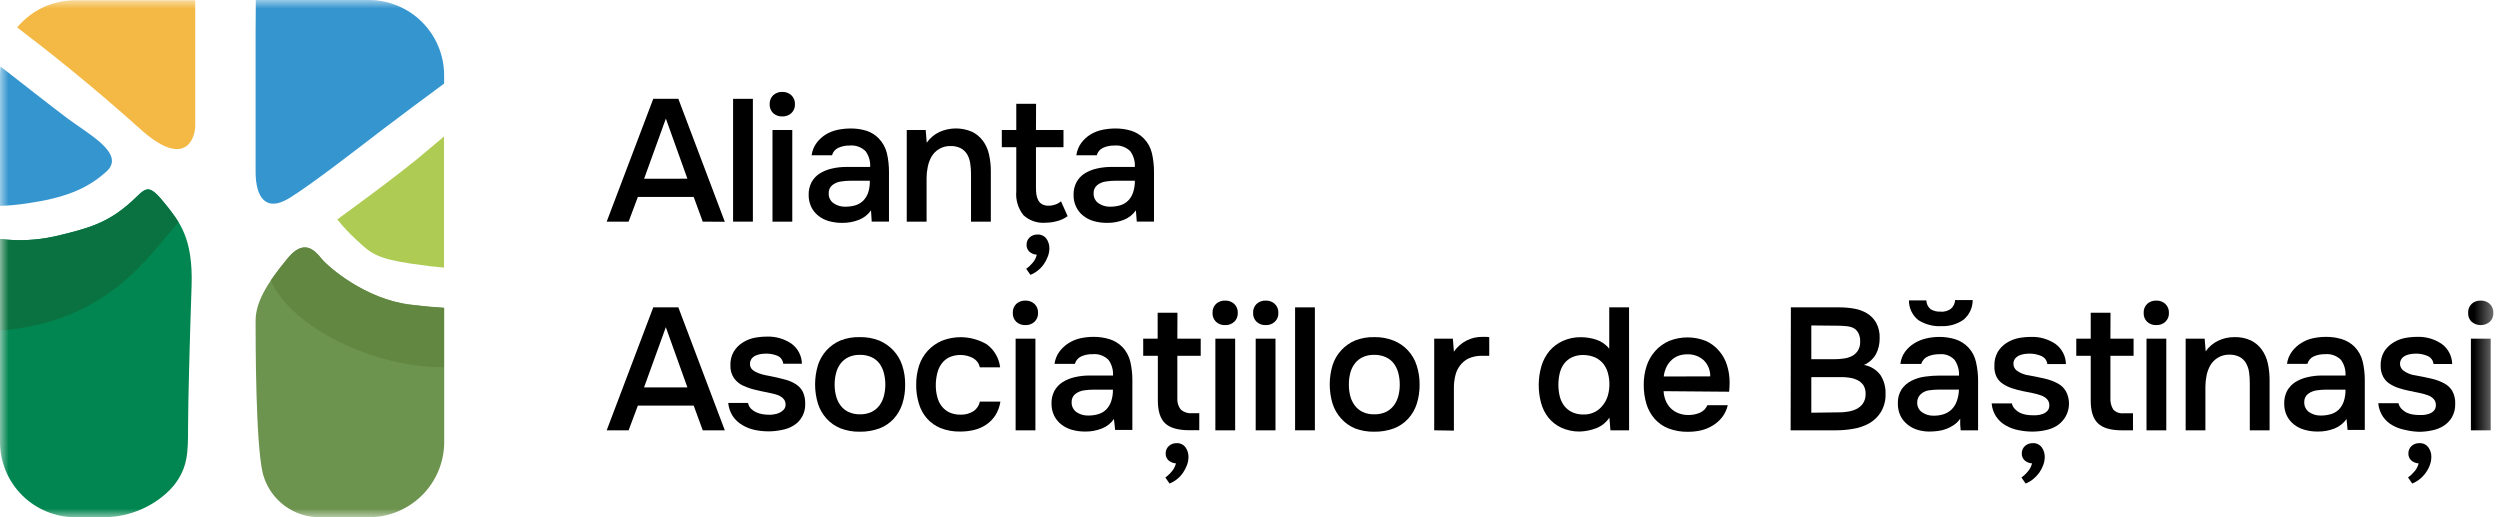
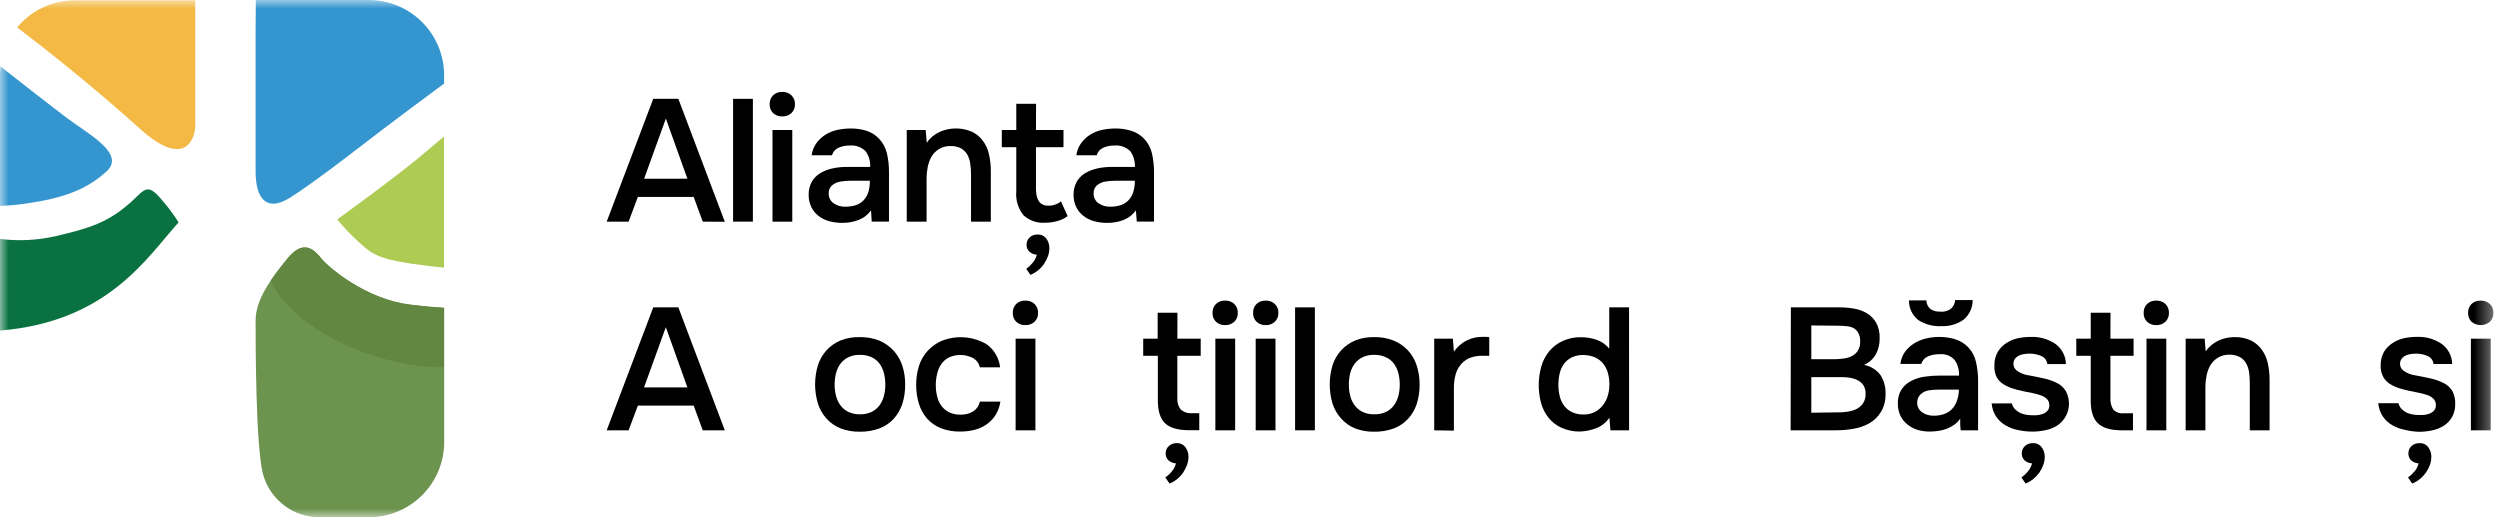
<svg xmlns="http://www.w3.org/2000/svg" width="145" height="30" viewBox="0 0 145 30" fill="none">
  <g clip-path="url(#clip0_46_40)">
    <mask id="mask0_46_40" style="mask-type:luminance" maskUnits="userSpaceOnUse" x="0" y="0" width="145" height="30">
      <path d="M144.615 0H0V30H144.615V0Z" fill="white" />
    </mask>
    <g mask="url(#mask0_46_40)">
      <path d="M40.759 12.855L40.234 11.422H36.996L36.459 12.855H35.188L37.889 5.732H39.344L42.039 12.863L40.759 12.855ZM39.869 10.364L38.62 6.879L37.358 10.367L39.869 10.364Z" fill="black" />
      <path d="M42.519 12.855V5.732H43.667V12.855H42.519Z" fill="black" />
      <path d="M45.378 5.331C45.57 5.325 45.756 5.394 45.898 5.523C45.968 5.59 46.024 5.672 46.06 5.762C46.096 5.853 46.112 5.95 46.107 6.048C46.112 6.144 46.095 6.239 46.059 6.328C46.023 6.417 45.968 6.498 45.898 6.563C45.756 6.691 45.569 6.759 45.378 6.753C45.182 6.762 44.99 6.694 44.844 6.563C44.776 6.496 44.723 6.416 44.688 6.327C44.652 6.238 44.636 6.143 44.64 6.048C44.636 5.951 44.652 5.854 44.687 5.764C44.722 5.673 44.775 5.591 44.844 5.523C44.99 5.392 45.182 5.323 45.378 5.331ZM44.804 12.855V7.541H45.952V12.855H44.804Z" fill="black" />
      <path d="M50.519 12.201C50.344 12.448 50.102 12.638 49.821 12.749C49.512 12.87 49.183 12.931 48.851 12.926C48.59 12.929 48.33 12.895 48.079 12.826C47.857 12.764 47.649 12.659 47.467 12.517C47.292 12.38 47.15 12.204 47.054 12.004C46.95 11.784 46.898 11.544 46.902 11.301C46.895 11.044 46.954 10.789 47.074 10.562C47.185 10.359 47.346 10.187 47.542 10.063C47.759 9.929 47.997 9.832 48.245 9.777C48.528 9.711 48.817 9.68 49.106 9.682H50.47C50.489 9.358 50.396 9.037 50.206 8.773C50.087 8.654 49.943 8.562 49.784 8.505C49.625 8.447 49.455 8.425 49.287 8.441C49.059 8.435 48.833 8.48 48.624 8.573C48.535 8.614 48.456 8.674 48.392 8.748C48.329 8.823 48.283 8.911 48.257 9.006H47.074C47.109 8.747 47.207 8.5 47.361 8.289C47.505 8.097 47.683 7.933 47.886 7.805C48.098 7.676 48.33 7.584 48.572 7.532C48.824 7.48 49.08 7.453 49.336 7.452C49.647 7.449 49.957 7.493 50.255 7.584C50.523 7.671 50.767 7.823 50.964 8.025C51.197 8.264 51.361 8.561 51.44 8.885C51.523 9.246 51.563 9.615 51.561 9.986V12.852H50.559L50.519 12.201ZM50.458 10.482H49.347C49.155 10.482 48.963 10.497 48.773 10.527C48.59 10.551 48.416 10.624 48.271 10.74C48.201 10.797 48.146 10.871 48.11 10.954C48.074 11.037 48.059 11.128 48.065 11.218C48.06 11.33 48.084 11.441 48.134 11.542C48.184 11.642 48.259 11.728 48.352 11.791C48.553 11.928 48.792 11.997 49.035 11.989C49.229 11.989 49.422 11.962 49.609 11.909C49.782 11.858 49.939 11.765 50.068 11.639C50.197 11.505 50.295 11.343 50.355 11.167C50.424 10.95 50.456 10.723 50.45 10.496L50.458 10.482Z" fill="black" />
      <path d="M52.591 12.855V7.541H53.69L53.751 8.277C53.936 8.009 54.19 7.794 54.485 7.656C54.782 7.522 55.103 7.452 55.428 7.449C55.753 7.447 56.075 7.512 56.374 7.641C56.624 7.763 56.842 7.943 57.008 8.166C57.181 8.4 57.301 8.669 57.361 8.954C57.435 9.277 57.471 9.608 57.468 9.94V12.855H56.319V10.112C56.321 9.9 56.306 9.688 56.273 9.478C56.248 9.295 56.189 9.118 56.098 8.957C56.009 8.806 55.88 8.682 55.725 8.598C55.535 8.505 55.325 8.461 55.114 8.47C54.895 8.467 54.679 8.522 54.489 8.63C54.298 8.738 54.139 8.894 54.029 9.083C53.923 9.271 53.849 9.475 53.808 9.688C53.764 9.897 53.742 10.11 53.742 10.324V12.855H52.591Z" fill="black" />
      <path d="M60.086 7.541H61.682V8.538H60.086V10.891C60.086 11.019 60.094 11.146 60.109 11.273C60.124 11.387 60.159 11.499 60.212 11.602C60.26 11.699 60.335 11.781 60.428 11.837C60.544 11.905 60.678 11.936 60.812 11.929C61.077 11.936 61.335 11.846 61.538 11.677L61.923 12.536C61.742 12.671 61.536 12.768 61.317 12.823C61.097 12.885 60.869 12.917 60.64 12.918C60.407 12.937 60.173 12.908 59.952 12.833C59.731 12.758 59.529 12.637 59.357 12.479C59.049 12.089 58.902 11.598 58.944 11.103V8.538H58.105V7.541H58.944V6.019H60.092L60.086 7.541ZM60.135 14.772C59.977 14.765 59.826 14.704 59.707 14.6C59.651 14.549 59.608 14.486 59.579 14.416C59.55 14.347 59.537 14.271 59.541 14.196C59.538 14.116 59.553 14.036 59.584 13.963C59.615 13.889 59.662 13.823 59.721 13.769C59.842 13.658 60.002 13.598 60.166 13.603C60.267 13.596 60.368 13.614 60.46 13.656C60.552 13.698 60.631 13.762 60.692 13.843C60.806 14.006 60.867 14.201 60.864 14.399C60.863 14.559 60.834 14.717 60.778 14.867C60.72 15.026 60.642 15.177 60.545 15.317C60.448 15.457 60.33 15.583 60.195 15.689C60.065 15.795 59.918 15.88 59.762 15.941L59.521 15.589C59.662 15.489 59.789 15.37 59.9 15.236C60.013 15.102 60.093 14.943 60.135 14.772Z" fill="black" />
      <path d="M65.881 12.201C65.707 12.447 65.466 12.637 65.186 12.749C64.878 12.87 64.548 12.931 64.216 12.926C63.955 12.929 63.696 12.895 63.444 12.826C63.222 12.764 63.014 12.659 62.833 12.517C62.657 12.38 62.515 12.204 62.419 12.004C62.314 11.785 62.262 11.544 62.267 11.301C62.26 11.044 62.319 10.789 62.439 10.562C62.55 10.358 62.711 10.186 62.907 10.063C63.124 9.929 63.362 9.832 63.611 9.777C63.888 9.713 64.172 9.681 64.457 9.682H65.821C65.841 9.358 65.749 9.037 65.559 8.773C65.44 8.654 65.296 8.562 65.138 8.505C64.979 8.447 64.809 8.425 64.641 8.441C64.413 8.435 64.186 8.48 63.978 8.573C63.889 8.614 63.81 8.674 63.746 8.748C63.683 8.823 63.636 8.911 63.611 9.006H62.428C62.461 8.746 62.56 8.5 62.715 8.289C62.858 8.095 63.036 7.931 63.24 7.805C63.452 7.675 63.684 7.583 63.926 7.532C64.177 7.48 64.433 7.453 64.69 7.452C65.001 7.449 65.311 7.493 65.608 7.584C65.884 7.669 66.134 7.821 66.337 8.025C66.571 8.263 66.735 8.561 66.811 8.885C66.894 9.246 66.934 9.615 66.932 9.986V12.852H65.933L65.881 12.201ZM65.821 10.482H64.71C64.518 10.482 64.326 10.497 64.136 10.527C63.953 10.551 63.78 10.624 63.636 10.739C63.566 10.797 63.511 10.871 63.475 10.954C63.44 11.037 63.424 11.128 63.43 11.218C63.425 11.33 63.449 11.441 63.499 11.542C63.549 11.642 63.624 11.728 63.717 11.791C63.917 11.927 64.155 11.996 64.397 11.989C64.591 11.989 64.784 11.962 64.971 11.909C65.144 11.858 65.302 11.765 65.43 11.639C65.561 11.506 65.659 11.344 65.717 11.167C65.79 10.951 65.825 10.724 65.821 10.496V10.482Z" fill="black" />
      <path d="M40.759 24.958L40.234 23.525H36.996L36.459 24.958H35.188L37.889 17.827H39.344L42.039 24.958H40.759ZM39.869 22.468L38.618 18.977L37.355 22.468H39.869Z" fill="black" />
-       <path d="M44.471 20.51C44.364 20.51 44.258 20.517 44.152 20.53C44.044 20.544 43.938 20.573 43.839 20.616C43.743 20.657 43.66 20.721 43.595 20.803C43.529 20.893 43.496 21.003 43.5 21.115C43.497 21.178 43.509 21.241 43.535 21.298C43.56 21.356 43.598 21.407 43.647 21.448C43.75 21.533 43.868 21.6 43.994 21.645C44.134 21.698 44.278 21.738 44.425 21.766L44.812 21.843C45.101 21.904 45.362 21.967 45.596 22.032C45.806 22.091 46.005 22.181 46.187 22.302C46.347 22.41 46.478 22.557 46.566 22.729C46.664 22.944 46.71 23.18 46.701 23.416C46.712 23.668 46.656 23.918 46.537 24.14C46.419 24.362 46.244 24.549 46.029 24.68C45.821 24.806 45.591 24.893 45.352 24.936C45.095 24.991 44.833 25.019 44.571 25.019C44.303 25.018 44.035 24.991 43.773 24.936C43.517 24.883 43.272 24.785 43.05 24.649C42.832 24.523 42.646 24.349 42.504 24.142C42.354 23.91 42.262 23.645 42.237 23.371H43.386C43.408 23.496 43.467 23.611 43.555 23.703C43.645 23.791 43.75 23.863 43.865 23.915C43.982 23.967 44.106 24.004 44.232 24.024C44.349 24.044 44.467 24.054 44.585 24.056C44.666 24.056 44.766 24.056 44.872 24.036C44.986 24.023 45.096 23.992 45.2 23.944C45.298 23.901 45.386 23.837 45.458 23.758C45.528 23.679 45.566 23.576 45.564 23.471C45.568 23.369 45.54 23.269 45.484 23.184C45.426 23.104 45.352 23.036 45.266 22.987C45.163 22.929 45.053 22.887 44.938 22.86L44.534 22.766C44.313 22.726 44.074 22.674 43.822 22.614C43.58 22.557 43.343 22.477 43.116 22.376C42.9 22.281 42.713 22.129 42.576 21.938C42.426 21.719 42.352 21.457 42.364 21.192C42.352 20.914 42.419 20.638 42.556 20.396C42.68 20.19 42.849 20.016 43.05 19.885C43.256 19.749 43.485 19.651 43.727 19.599C43.97 19.55 44.217 19.525 44.465 19.524C44.974 19.503 45.477 19.645 45.9 19.928C46.085 20.063 46.237 20.239 46.343 20.442C46.449 20.644 46.507 20.869 46.511 21.098H45.429C45.419 21 45.383 20.906 45.326 20.826C45.269 20.745 45.191 20.681 45.102 20.639C44.902 20.556 44.687 20.512 44.471 20.51Z" fill="black" />
      <path d="M49.873 19.553C50.257 19.545 50.638 19.613 50.995 19.753C51.307 19.885 51.588 20.08 51.819 20.327C52.047 20.574 52.221 20.867 52.327 21.186C52.446 21.548 52.504 21.927 52.499 22.307C52.505 22.688 52.449 23.068 52.333 23.431C52.229 23.749 52.059 24.042 51.834 24.291C51.605 24.537 51.324 24.727 51.01 24.847C50.642 24.981 50.253 25.046 49.862 25.039C49.479 25.046 49.099 24.979 48.742 24.841C48.434 24.716 48.158 24.523 47.936 24.276C47.712 24.028 47.544 23.735 47.442 23.416C47.22 22.686 47.22 21.906 47.442 21.175C47.545 20.856 47.716 20.563 47.941 20.315C48.169 20.066 48.448 19.871 48.759 19.742C49.114 19.606 49.493 19.541 49.873 19.553ZM49.873 24.03C50.104 24.036 50.334 23.99 50.545 23.895C50.723 23.809 50.88 23.682 51.001 23.525C51.123 23.362 51.211 23.177 51.262 22.981C51.321 22.761 51.35 22.535 51.349 22.307C51.35 22.077 51.321 21.848 51.262 21.625C51.212 21.426 51.123 21.239 51.001 21.075C50.881 20.919 50.724 20.795 50.545 20.714C50.334 20.62 50.104 20.575 49.873 20.582C49.647 20.575 49.422 20.62 49.216 20.714C49.038 20.797 48.883 20.92 48.762 21.075C48.637 21.238 48.547 21.426 48.495 21.625C48.437 21.848 48.407 22.077 48.409 22.307C48.407 22.535 48.436 22.761 48.495 22.981C48.546 23.177 48.635 23.362 48.757 23.525C48.877 23.683 49.034 23.809 49.213 23.895C49.42 23.989 49.646 24.035 49.873 24.03Z" fill="black" />
      <path d="M55.685 25.03C55.301 25.038 54.92 24.971 54.563 24.832C54.259 24.71 53.988 24.52 53.77 24.276C53.552 24.027 53.391 23.734 53.297 23.416C53.187 23.059 53.134 22.687 53.139 22.313C53.136 21.937 53.192 21.562 53.306 21.204C53.41 20.885 53.581 20.592 53.808 20.344C54.034 20.099 54.309 19.904 54.614 19.771C55.039 19.601 55.496 19.532 55.952 19.567C56.407 19.603 56.848 19.743 57.241 19.977C57.453 20.134 57.63 20.333 57.761 20.561C57.893 20.79 57.977 21.042 58.007 21.304H56.833C56.807 21.192 56.759 21.087 56.691 20.995C56.623 20.903 56.536 20.826 56.437 20.768C56.223 20.657 55.987 20.595 55.746 20.588C55.504 20.581 55.265 20.629 55.045 20.728C54.867 20.817 54.714 20.949 54.6 21.112C54.48 21.284 54.396 21.479 54.353 21.685C54.301 21.902 54.275 22.124 54.276 22.347C54.275 22.572 54.303 22.795 54.359 23.012C54.405 23.207 54.491 23.391 54.611 23.551C54.728 23.706 54.88 23.83 55.053 23.915C55.26 24.009 55.484 24.055 55.711 24.05C55.976 24.061 56.238 23.991 56.463 23.849C56.654 23.719 56.787 23.52 56.833 23.293H58.024C57.983 23.573 57.885 23.841 57.737 24.081C57.598 24.296 57.418 24.481 57.206 24.626C56.994 24.769 56.758 24.874 56.509 24.935C56.239 25 55.962 25.032 55.685 25.03Z" fill="black" />
      <path d="M59.48 17.435C59.672 17.428 59.858 17.497 60 17.627C60.07 17.694 60.125 17.776 60.16 17.867C60.196 17.957 60.212 18.054 60.206 18.151C60.211 18.247 60.195 18.342 60.159 18.43C60.123 18.519 60.069 18.599 60 18.664C59.858 18.794 59.672 18.863 59.48 18.856C59.382 18.861 59.285 18.847 59.193 18.814C59.1 18.781 59.016 18.73 58.943 18.664C58.875 18.598 58.822 18.518 58.788 18.429C58.753 18.341 58.738 18.246 58.742 18.151C58.737 18.055 58.752 17.958 58.786 17.867C58.821 17.777 58.874 17.695 58.943 17.627C59.016 17.561 59.1 17.51 59.193 17.477C59.285 17.444 59.382 17.43 59.48 17.435ZM58.906 24.958V19.642H60.054V24.958H58.906Z" fill="black" />
-       <path d="M64.609 24.302C64.436 24.55 64.194 24.741 63.912 24.852C63.604 24.974 63.276 25.034 62.944 25.03C62.683 25.033 62.422 24.998 62.169 24.927C61.947 24.866 61.74 24.762 61.558 24.62C61.381 24.483 61.238 24.308 61.139 24.107C61.035 23.888 60.983 23.648 60.987 23.405C60.98 23.147 61.039 22.891 61.159 22.663C61.273 22.461 61.435 22.29 61.63 22.164C61.846 22.03 62.082 21.933 62.33 21.877C62.612 21.811 62.901 21.779 63.191 21.78H64.555C64.575 21.457 64.483 21.137 64.294 20.874C64.174 20.754 64.029 20.662 63.87 20.605C63.711 20.547 63.541 20.526 63.372 20.542C63.145 20.536 62.92 20.58 62.712 20.671C62.622 20.712 62.543 20.772 62.479 20.848C62.415 20.923 62.368 21.011 62.342 21.106H61.162C61.196 20.847 61.294 20.601 61.449 20.39C61.593 20.198 61.771 20.033 61.974 19.905C62.185 19.77 62.419 19.673 62.663 19.619C62.913 19.565 63.168 19.538 63.424 19.538C63.736 19.535 64.047 19.58 64.345 19.67C64.624 19.755 64.877 19.907 65.083 20.112C65.316 20.35 65.479 20.648 65.557 20.972C65.64 21.332 65.68 21.702 65.677 22.072V24.938H64.678L64.609 24.302ZM64.549 22.599H63.435C63.243 22.6 63.051 22.614 62.861 22.642C62.679 22.669 62.507 22.742 62.362 22.855C62.292 22.912 62.237 22.986 62.201 23.069C62.165 23.152 62.149 23.243 62.155 23.333C62.151 23.445 62.175 23.556 62.225 23.657C62.276 23.757 62.35 23.843 62.442 23.907C62.644 24.042 62.883 24.11 63.125 24.101C63.32 24.103 63.513 24.076 63.699 24.021C63.872 23.972 64.03 23.88 64.159 23.755C64.288 23.62 64.386 23.459 64.446 23.282C64.52 23.062 64.555 22.831 64.549 22.599Z" fill="black" />
      <path d="M68.286 19.642H69.641V20.636H68.286V23.087C68.267 23.323 68.335 23.557 68.478 23.746C68.568 23.827 68.674 23.888 68.788 23.926C68.903 23.963 69.024 23.976 69.144 23.964H69.558V24.953H68.984C68.323 24.953 67.856 24.818 67.574 24.549C67.293 24.279 67.155 23.841 67.155 23.227V20.636H66.306V19.642H67.144V18.14H68.292L68.286 19.642ZM68.206 26.876C68.047 26.868 67.896 26.808 67.775 26.704C67.72 26.652 67.677 26.59 67.648 26.52C67.619 26.45 67.606 26.375 67.609 26.3C67.606 26.219 67.621 26.139 67.653 26.064C67.685 25.99 67.732 25.924 67.793 25.87C67.913 25.76 68.071 25.7 68.235 25.704C68.336 25.696 68.437 25.715 68.529 25.757C68.621 25.8 68.7 25.865 68.76 25.947C68.875 26.109 68.935 26.302 68.932 26.5C68.931 26.661 68.902 26.82 68.846 26.971C68.787 27.13 68.709 27.281 68.613 27.421C68.516 27.561 68.399 27.686 68.266 27.793C68.135 27.898 67.989 27.983 67.833 28.045L67.589 27.693C67.731 27.592 67.858 27.473 67.968 27.337C68.082 27.204 68.163 27.046 68.206 26.876Z" fill="black" />
      <path d="M71.065 17.435C71.257 17.428 71.443 17.497 71.585 17.627C71.655 17.694 71.71 17.776 71.745 17.867C71.781 17.957 71.797 18.054 71.791 18.151C71.796 18.247 71.78 18.342 71.744 18.43C71.709 18.519 71.654 18.599 71.585 18.664C71.443 18.794 71.257 18.863 71.065 18.856C70.967 18.861 70.87 18.847 70.777 18.814C70.685 18.781 70.601 18.73 70.528 18.664C70.46 18.598 70.407 18.518 70.373 18.429C70.338 18.341 70.323 18.246 70.327 18.151C70.322 18.055 70.337 17.958 70.371 17.867C70.406 17.777 70.459 17.695 70.528 17.627C70.601 17.561 70.685 17.51 70.777 17.477C70.87 17.444 70.967 17.43 71.065 17.435ZM70.491 24.958V19.642H71.639V24.958H70.491Z" fill="black" />
      <path d="M73.419 17.435C73.61 17.428 73.797 17.497 73.938 17.627C74.008 17.694 74.063 17.776 74.099 17.867C74.134 17.957 74.15 18.054 74.145 18.151C74.149 18.247 74.133 18.342 74.098 18.43C74.062 18.519 74.007 18.599 73.938 18.664C73.797 18.794 73.61 18.863 73.419 18.856C73.321 18.861 73.223 18.847 73.131 18.814C73.039 18.781 72.954 18.73 72.882 18.664C72.814 18.598 72.761 18.518 72.726 18.429C72.692 18.341 72.676 18.246 72.681 18.151C72.675 18.055 72.69 17.958 72.725 17.867C72.759 17.777 72.813 17.695 72.882 17.627C72.954 17.561 73.039 17.51 73.131 17.477C73.223 17.444 73.321 17.43 73.419 17.435ZM72.83 24.958V19.642H73.978V24.958H72.83Z" fill="black" />
      <path d="M75.115 24.958V17.827H76.263V24.958H75.115Z" fill="black" />
      <path d="M79.71 19.553C80.093 19.545 80.474 19.613 80.83 19.754C81.144 19.879 81.427 20.073 81.658 20.321C81.889 20.569 82.062 20.864 82.164 21.187C82.283 21.548 82.341 21.927 82.337 22.307C82.341 22.688 82.285 23.067 82.17 23.431C82.066 23.75 81.895 24.043 81.668 24.291C81.441 24.537 81.16 24.727 80.847 24.847C80.479 24.981 80.09 25.046 79.699 25.039C79.315 25.046 78.934 24.979 78.576 24.841C78.275 24.714 78.005 24.521 77.787 24.276C77.562 24.028 77.393 23.735 77.29 23.417C77.069 22.686 77.069 21.906 77.29 21.175C77.394 20.856 77.565 20.562 77.793 20.315C78.02 20.067 78.299 19.871 78.611 19.742C78.961 19.607 79.335 19.543 79.71 19.553ZM79.71 24.03C79.941 24.036 80.171 23.99 80.382 23.895C80.56 23.809 80.715 23.682 80.835 23.526C80.958 23.363 81.047 23.178 81.1 22.981C81.159 22.761 81.188 22.535 81.186 22.307C81.187 22.077 81.158 21.848 81.1 21.625C81.048 21.426 80.958 21.239 80.835 21.075C80.713 20.918 80.553 20.794 80.37 20.714C80.159 20.62 79.93 20.575 79.699 20.582C79.472 20.575 79.248 20.62 79.041 20.714C78.864 20.797 78.708 20.921 78.588 21.075C78.461 21.238 78.369 21.425 78.318 21.625C78.26 21.848 78.232 22.077 78.235 22.307C78.232 22.535 78.26 22.761 78.318 22.981C78.37 23.178 78.46 23.363 78.582 23.526C78.703 23.682 78.858 23.809 79.036 23.895C79.247 23.991 79.478 24.037 79.71 24.03Z" fill="black" />
      <path d="M83.184 24.958V19.642H84.266L84.326 20.398C84.511 20.126 84.761 19.905 85.054 19.755C85.347 19.604 85.673 19.53 86.002 19.538C86.068 19.538 86.134 19.538 86.2 19.538L86.376 19.553V20.636H86.14H85.91C85.655 20.636 85.403 20.689 85.17 20.794C84.974 20.89 84.804 21.033 84.676 21.209C84.547 21.379 84.456 21.575 84.409 21.783C84.353 22.012 84.325 22.248 84.326 22.485V24.976L83.184 24.958Z" fill="black" />
      <path d="M94.487 24.958H93.405L93.345 24.222C93.166 24.493 92.909 24.704 92.607 24.826C92.289 24.952 91.951 25.021 91.609 25.03C91.242 25.032 90.879 24.954 90.546 24.801C90.261 24.668 90.01 24.472 89.812 24.227C89.611 23.973 89.465 23.68 89.381 23.368C89.195 22.669 89.201 21.933 89.401 21.238C89.496 20.913 89.656 20.611 89.872 20.35C90.083 20.106 90.345 19.91 90.638 19.776C90.971 19.625 91.334 19.55 91.7 19.558C91.999 19.559 92.295 19.607 92.579 19.699C92.877 19.796 93.141 19.978 93.336 20.224V17.827H94.485L94.487 24.958ZM91.829 20.59C91.604 20.585 91.381 20.63 91.175 20.722C90.998 20.806 90.843 20.931 90.724 21.086C90.602 21.25 90.514 21.438 90.466 21.637C90.359 22.082 90.359 22.547 90.466 22.992C90.515 23.189 90.603 23.374 90.724 23.537C90.844 23.693 91 23.819 91.178 23.904C91.388 24 91.618 24.047 91.85 24.041C92.065 24.047 92.279 24.001 92.474 23.907C92.668 23.814 92.837 23.675 92.966 23.502C93.097 23.338 93.194 23.15 93.253 22.949C93.314 22.74 93.345 22.523 93.345 22.304C93.347 22.079 93.318 21.854 93.259 21.637C93.207 21.441 93.116 21.258 92.992 21.098C92.865 20.944 92.707 20.82 92.527 20.734C92.307 20.639 92.069 20.59 91.829 20.59Z" fill="black" />
-       <path d="M96.488 22.688C96.498 22.875 96.538 23.059 96.609 23.233C96.673 23.397 96.771 23.547 96.896 23.672C97.019 23.796 97.166 23.893 97.329 23.958C97.519 24.036 97.724 24.074 97.929 24.07C98.158 24.073 98.385 24.028 98.595 23.938C98.79 23.854 98.945 23.698 99.028 23.502H100.211C100.153 23.752 100.043 23.988 99.89 24.193C99.741 24.384 99.559 24.546 99.353 24.672C99.144 24.803 98.915 24.9 98.675 24.958C98.419 25.017 98.157 25.046 97.895 25.044C97.514 25.051 97.135 24.986 96.778 24.852C96.47 24.733 96.194 24.543 95.974 24.296C95.754 24.048 95.591 23.754 95.495 23.436C95.386 23.072 95.333 22.693 95.337 22.313C95.333 21.938 95.391 21.565 95.509 21.209C95.616 20.892 95.786 20.599 96.009 20.35C96.23 20.105 96.501 19.909 96.804 19.776C97.491 19.501 98.258 19.501 98.945 19.776C99.238 19.91 99.497 20.105 99.706 20.35C99.915 20.591 100.071 20.873 100.165 21.178C100.27 21.511 100.321 21.858 100.317 22.207C100.318 22.378 100.308 22.55 100.289 22.72L96.488 22.688ZM99.195 21.829C99.198 21.654 99.166 21.481 99.1 21.319C99.034 21.157 98.935 21.011 98.81 20.889C98.555 20.662 98.222 20.541 97.88 20.55C97.684 20.546 97.489 20.58 97.306 20.651C97.152 20.718 97.012 20.815 96.896 20.937C96.782 21.054 96.692 21.191 96.629 21.341C96.56 21.499 96.515 21.666 96.497 21.837L99.195 21.829Z" fill="black" />
      <path d="M103.871 17.827H106.71C106.984 17.828 107.258 17.852 107.528 17.899C107.791 17.94 108.044 18.031 108.274 18.166C108.497 18.299 108.683 18.486 108.814 18.71C108.962 18.987 109.034 19.299 109.02 19.613C109.026 19.931 108.955 20.246 108.811 20.53C108.654 20.812 108.409 21.035 108.113 21.166C108.499 21.234 108.844 21.449 109.075 21.765C109.275 22.088 109.375 22.462 109.362 22.84C109.375 23.211 109.281 23.578 109.092 23.898C108.925 24.171 108.691 24.397 108.412 24.554C108.124 24.713 107.812 24.82 107.487 24.872C107.156 24.929 106.82 24.958 106.483 24.958H103.856L103.871 17.827ZM105.056 18.876V20.834H106.388C106.564 20.834 106.739 20.822 106.913 20.797C107.084 20.778 107.25 20.731 107.404 20.656C107.544 20.585 107.662 20.48 107.749 20.35C107.851 20.187 107.9 19.997 107.889 19.805C107.897 19.632 107.86 19.46 107.78 19.306C107.714 19.186 107.614 19.086 107.493 19.02C107.358 18.959 107.213 18.924 107.066 18.916C106.902 18.899 106.739 18.891 106.575 18.891L105.056 18.876ZM106.491 23.918C106.678 23.918 106.873 23.918 107.066 23.889C107.257 23.872 107.444 23.825 107.62 23.749C107.786 23.678 107.93 23.564 108.039 23.419C108.155 23.252 108.214 23.05 108.205 22.846C108.213 22.67 108.169 22.496 108.079 22.344C107.996 22.223 107.883 22.124 107.752 22.058C107.611 21.984 107.458 21.935 107.301 21.912C107.136 21.884 106.969 21.87 106.801 21.872H106.357H105.495H105.056V23.938L106.491 23.918Z" fill="black" />
      <path d="M113.718 24.959C113.704 24.844 113.695 24.732 113.692 24.62C113.69 24.509 113.692 24.397 113.692 24.282C113.593 24.43 113.465 24.556 113.316 24.655C113.177 24.749 113.027 24.826 112.869 24.884C112.712 24.94 112.549 24.979 112.383 24.999C112.227 25.018 112.07 25.029 111.913 25.03C111.674 25.032 111.435 24.997 111.207 24.927C110.997 24.864 110.802 24.759 110.633 24.62C110.459 24.482 110.318 24.307 110.222 24.107C110.121 23.887 110.071 23.647 110.076 23.405C110.062 23.115 110.138 22.829 110.291 22.582C110.437 22.37 110.635 22.199 110.865 22.084C111.113 21.96 111.38 21.878 111.654 21.843C111.941 21.803 112.229 21.783 112.518 21.783H113.621C113.64 21.459 113.549 21.137 113.362 20.871C113.254 20.754 113.119 20.664 112.97 20.607C112.821 20.55 112.66 20.529 112.501 20.545H112.45C112.239 20.544 112.03 20.585 111.835 20.665C111.739 20.705 111.653 20.765 111.583 20.842C111.513 20.919 111.461 21.01 111.431 21.109H110.222C110.25 20.856 110.342 20.615 110.489 20.407C110.631 20.213 110.81 20.047 111.014 19.92C111.227 19.787 111.459 19.691 111.703 19.633C111.956 19.572 112.215 19.542 112.475 19.541C112.786 19.54 113.096 19.584 113.394 19.673C113.694 19.765 113.965 19.935 114.178 20.166C114.39 20.396 114.538 20.68 114.605 20.986C114.69 21.349 114.732 21.722 114.729 22.095V24.961L113.718 24.959ZM112.57 18.08C112.774 18.09 112.976 18.032 113.144 17.916C113.219 17.853 113.28 17.774 113.324 17.686C113.367 17.598 113.392 17.502 113.397 17.403H114.416C114.417 17.622 114.369 17.839 114.276 18.038C114.183 18.236 114.046 18.411 113.876 18.55C113.498 18.809 113.045 18.938 112.587 18.917C112.123 18.939 111.663 18.818 111.27 18.57C111.096 18.434 110.955 18.26 110.86 18.061C110.764 17.862 110.716 17.644 110.719 17.423H111.729C111.73 17.522 111.753 17.62 111.797 17.709C111.84 17.797 111.904 17.875 111.982 17.936C112.16 18.044 112.368 18.091 112.576 18.071L112.57 18.08ZM113.612 22.597H112.464C112.272 22.597 112.08 22.61 111.89 22.637C111.712 22.66 111.545 22.736 111.41 22.855C111.342 22.916 111.288 22.991 111.251 23.075C111.214 23.159 111.196 23.25 111.198 23.342C111.193 23.454 111.217 23.565 111.267 23.666C111.318 23.766 111.393 23.852 111.485 23.915C111.681 24.049 111.914 24.117 112.151 24.11C112.353 24.113 112.553 24.083 112.745 24.021C112.919 23.962 113.077 23.864 113.207 23.735C113.336 23.601 113.434 23.44 113.494 23.265C113.573 23.048 113.615 22.819 113.618 22.588L113.612 22.597Z" fill="black" />
      <path d="M117.749 20.51C117.642 20.51 117.536 20.517 117.43 20.53C117.322 20.544 117.217 20.573 117.117 20.616C117.022 20.658 116.939 20.722 116.873 20.802C116.807 20.893 116.774 21.003 116.779 21.115C116.781 21.187 116.799 21.257 116.831 21.322C116.863 21.386 116.909 21.442 116.965 21.488C117.177 21.644 117.426 21.743 117.689 21.774C118.03 21.837 118.343 21.9 118.621 21.966C118.873 22.024 119.116 22.115 119.345 22.236C119.538 22.337 119.7 22.49 119.813 22.677C119.998 23.013 120.049 23.406 119.956 23.778C119.864 24.15 119.634 24.473 119.313 24.683C119.108 24.813 118.88 24.904 118.641 24.95C118.391 25.005 118.135 25.032 117.878 25.033C117.609 25.032 117.341 25.005 117.077 24.95C116.82 24.902 116.573 24.812 116.345 24.683C116.111 24.555 115.912 24.371 115.767 24.147C115.622 23.922 115.536 23.665 115.516 23.399H116.687C116.717 23.525 116.78 23.64 116.87 23.732C116.954 23.817 117.051 23.889 117.157 23.944C117.269 23.995 117.387 24.032 117.508 24.053C117.62 24.073 117.735 24.083 117.849 24.084C117.91 24.084 117.998 24.084 118.113 24.084C118.229 24.078 118.343 24.056 118.452 24.018C118.56 23.984 118.659 23.924 118.739 23.843C118.781 23.799 118.813 23.747 118.833 23.69C118.854 23.632 118.863 23.572 118.86 23.511C118.863 23.446 118.853 23.381 118.831 23.319C118.809 23.258 118.775 23.201 118.73 23.153C118.638 23.058 118.525 22.985 118.4 22.941C118.24 22.882 118.074 22.836 117.907 22.803L117.315 22.683C117.116 22.642 116.918 22.59 116.724 22.528C116.536 22.468 116.357 22.384 116.19 22.279C116.029 22.178 115.897 22.038 115.806 21.872C115.705 21.666 115.661 21.438 115.676 21.209C115.665 20.931 115.731 20.655 115.869 20.413C115.992 20.207 116.161 20.033 116.362 19.902C116.568 19.766 116.798 19.669 117.04 19.616C117.283 19.567 117.53 19.542 117.777 19.541C118.287 19.52 118.79 19.662 119.213 19.945C119.398 20.08 119.55 20.256 119.656 20.459C119.762 20.661 119.82 20.886 119.824 21.115H118.745C118.734 21.017 118.698 20.923 118.64 20.842C118.582 20.762 118.505 20.698 118.415 20.656C118.205 20.563 117.978 20.513 117.749 20.51ZM117.858 26.876C117.7 26.868 117.549 26.808 117.43 26.704C117.374 26.653 117.331 26.59 117.302 26.52C117.273 26.451 117.26 26.375 117.264 26.3C117.262 26.22 117.277 26.14 117.308 26.066C117.339 25.992 117.386 25.925 117.445 25.87C117.566 25.76 117.725 25.7 117.889 25.704C117.992 25.695 118.095 25.713 118.188 25.756C118.282 25.799 118.362 25.865 118.423 25.947C118.538 26.109 118.598 26.302 118.596 26.5C118.595 26.661 118.565 26.82 118.509 26.971C118.451 27.13 118.372 27.282 118.274 27.42C118.172 27.559 118.052 27.685 117.918 27.793C117.787 27.899 117.641 27.984 117.485 28.045L117.244 27.693C117.386 27.592 117.513 27.473 117.622 27.337C117.736 27.204 117.816 27.046 117.858 26.876Z" fill="black" />
      <path d="M122.404 19.642H123.748V20.636H122.404V23.073C122.388 23.309 122.444 23.545 122.565 23.749C122.643 23.831 122.74 23.894 122.847 23.933C122.955 23.971 123.069 23.984 123.182 23.97H123.713V24.959H123.082C122.427 24.959 121.962 24.824 121.681 24.554C121.4 24.285 121.262 23.846 121.262 23.233V20.636H120.424V19.642H121.262V18.14H122.41L122.404 19.642Z" fill="black" />
      <path d="M125.071 17.435C125.263 17.428 125.449 17.497 125.59 17.627C125.661 17.694 125.715 17.776 125.751 17.867C125.787 17.957 125.802 18.054 125.797 18.151C125.802 18.247 125.786 18.342 125.75 18.43C125.714 18.519 125.66 18.599 125.59 18.664C125.449 18.794 125.263 18.863 125.071 18.856C124.973 18.861 124.875 18.847 124.783 18.814C124.691 18.781 124.606 18.73 124.534 18.664C124.466 18.598 124.413 18.518 124.378 18.429C124.344 18.341 124.328 18.246 124.333 18.151C124.328 18.055 124.342 17.958 124.377 17.867C124.412 17.777 124.465 17.695 124.534 17.627C124.606 17.561 124.691 17.51 124.783 17.477C124.875 17.444 124.973 17.43 125.071 17.435ZM124.497 24.958V19.642H125.645V24.958H124.497Z" fill="black" />
      <path d="M126.768 24.958V19.642H127.87L127.93 20.378C128.115 20.111 128.368 19.898 128.662 19.759C128.954 19.622 129.272 19.551 129.595 19.553C129.924 19.542 130.251 19.608 130.551 19.745C130.798 19.867 131.013 20.047 131.176 20.269C131.346 20.505 131.466 20.772 131.53 21.055C131.602 21.379 131.637 21.711 131.636 22.044V24.958H130.488V22.215C130.489 22.003 130.474 21.79 130.445 21.579C130.418 21.397 130.358 21.221 130.267 21.06C130.181 20.909 130.053 20.784 129.899 20.702C129.71 20.608 129.499 20.563 129.288 20.57C129.062 20.568 128.839 20.627 128.645 20.742C128.461 20.85 128.308 21.003 128.2 21.187C128.094 21.375 128.019 21.579 127.979 21.791C127.936 22.001 127.914 22.214 127.913 22.428V24.958H126.768Z" fill="black" />
-       <path d="M136.099 24.302C135.926 24.549 135.684 24.741 135.404 24.852C135.095 24.974 134.766 25.034 134.434 25.03C134.173 25.033 133.913 24.998 133.662 24.927C133.44 24.866 133.232 24.762 133.05 24.62C132.876 24.482 132.733 24.307 132.634 24.107C132.531 23.888 132.48 23.647 132.485 23.405C132.478 23.147 132.536 22.892 132.654 22.663C132.768 22.461 132.93 22.29 133.125 22.164C133.342 22.029 133.579 21.933 133.828 21.877C134.106 21.812 134.39 21.779 134.675 21.78H136.038C136.059 21.457 135.967 21.137 135.777 20.874C135.658 20.755 135.514 20.663 135.355 20.605C135.196 20.548 135.027 20.526 134.859 20.542C134.631 20.536 134.405 20.58 134.196 20.671C134.106 20.712 134.027 20.773 133.964 20.848C133.9 20.923 133.854 21.011 133.828 21.106H132.646C132.678 20.847 132.777 20.6 132.933 20.39C133.075 20.196 133.254 20.032 133.458 19.905C133.668 19.77 133.9 19.673 134.144 19.619C134.395 19.565 134.651 19.538 134.908 19.538C135.219 19.535 135.528 19.58 135.826 19.67C136.104 19.755 136.358 19.907 136.564 20.112C136.796 20.35 136.96 20.648 137.037 20.972C137.121 21.332 137.161 21.702 137.158 22.072V24.938H136.159L136.099 24.302ZM136.038 22.599H134.928C134.735 22.6 134.544 22.614 134.354 22.642C134.171 22.669 133.999 22.742 133.854 22.855C133.784 22.912 133.729 22.986 133.693 23.069C133.657 23.152 133.642 23.243 133.647 23.333C133.643 23.445 133.667 23.556 133.717 23.657C133.767 23.757 133.842 23.843 133.934 23.907C134.135 24.041 134.373 24.11 134.615 24.101C134.809 24.103 135.002 24.076 135.189 24.021C135.362 23.972 135.521 23.88 135.651 23.755C135.781 23.62 135.879 23.459 135.938 23.282C136.011 23.062 136.045 22.831 136.038 22.599Z" fill="black" />
      <path d="M140.169 20.51C140.063 20.51 139.958 20.517 139.853 20.53C139.745 20.544 139.64 20.573 139.54 20.616C139.445 20.657 139.361 20.721 139.296 20.802C139.221 20.907 139.188 21.036 139.205 21.163C139.222 21.291 139.288 21.407 139.388 21.488C139.599 21.644 139.847 21.743 140.108 21.774C140.453 21.837 140.766 21.9 141.044 21.966C141.295 22.024 141.537 22.114 141.765 22.235C141.959 22.337 142.122 22.49 142.235 22.677C142.358 22.909 142.415 23.169 142.402 23.431C142.41 23.698 142.345 23.962 142.215 24.196C142.098 24.398 141.934 24.569 141.736 24.695C141.531 24.825 141.303 24.915 141.064 24.961C140.813 25.016 140.558 25.044 140.301 25.044C140.031 25.035 139.762 24.999 139.5 24.935C139.242 24.887 138.994 24.797 138.765 24.669C138.544 24.546 138.354 24.373 138.211 24.164C138.056 23.932 137.962 23.664 137.938 23.385H139.11C139.14 23.509 139.202 23.624 139.29 23.717C139.374 23.802 139.471 23.874 139.577 23.929C139.689 23.982 139.806 24.018 139.928 24.038C140.04 24.058 140.155 24.069 140.269 24.07C140.329 24.07 140.418 24.07 140.533 24.07C140.649 24.064 140.763 24.041 140.872 24.004C140.98 23.97 141.079 23.91 141.159 23.829C141.201 23.785 141.233 23.732 141.253 23.675C141.274 23.618 141.283 23.557 141.28 23.497C141.283 23.431 141.273 23.366 141.25 23.304C141.228 23.242 141.193 23.186 141.148 23.138C141.057 23.043 140.945 22.97 140.82 22.926C140.66 22.868 140.494 22.822 140.327 22.789L139.735 22.668C139.536 22.627 139.338 22.576 139.144 22.514C138.955 22.454 138.775 22.37 138.607 22.264C138.448 22.162 138.317 22.022 138.226 21.857C138.121 21.657 138.071 21.432 138.079 21.207C138.068 20.929 138.134 20.653 138.269 20.41C138.394 20.205 138.564 20.031 138.765 19.9C138.971 19.763 139.201 19.666 139.443 19.613C139.685 19.564 139.933 19.539 140.18 19.538C140.69 19.517 141.192 19.659 141.615 19.943C141.801 20.077 141.953 20.253 142.059 20.456C142.165 20.659 142.222 20.883 142.227 21.112H141.145C141.134 21.014 141.099 20.92 141.041 20.84C140.984 20.759 140.907 20.695 140.817 20.653C140.613 20.563 140.392 20.515 140.169 20.51ZM140.281 26.876C140.123 26.869 139.972 26.808 139.853 26.704C139.797 26.653 139.754 26.59 139.725 26.52C139.696 26.45 139.683 26.375 139.687 26.3C139.685 26.219 139.7 26.14 139.731 26.066C139.762 25.991 139.809 25.925 139.867 25.87C139.989 25.76 140.148 25.7 140.312 25.704C140.415 25.696 140.517 25.714 140.611 25.756C140.704 25.799 140.785 25.865 140.846 25.947C140.961 26.109 141.021 26.302 141.018 26.5C141.017 26.661 140.988 26.82 140.932 26.97C140.874 27.131 140.794 27.282 140.694 27.42C140.594 27.56 140.475 27.685 140.341 27.793C140.21 27.898 140.064 27.983 139.908 28.045L139.666 27.693C139.807 27.59 139.934 27.471 140.045 27.337C140.159 27.204 140.239 27.046 140.281 26.876Z" fill="black" />
      <path d="M143.886 17.435C144.079 17.428 144.267 17.497 144.409 17.627C144.479 17.694 144.534 17.776 144.569 17.866C144.605 17.957 144.621 18.054 144.615 18.151C144.62 18.247 144.604 18.342 144.568 18.43C144.533 18.519 144.478 18.599 144.409 18.664C144.261 18.788 144.074 18.857 143.881 18.857C143.687 18.857 143.5 18.788 143.353 18.664C143.285 18.598 143.231 18.518 143.197 18.429C143.162 18.341 143.147 18.246 143.152 18.151C143.146 18.055 143.161 17.958 143.195 17.867C143.23 17.777 143.284 17.695 143.353 17.627C143.424 17.561 143.509 17.51 143.6 17.477C143.692 17.445 143.789 17.43 143.886 17.435ZM143.312 24.958V19.642H144.46V24.958H143.312Z" fill="black" />
      <path d="M8.132 7.481C10.764 9.848 11.324 7.997 11.324 7.277V4.411C11.324 2.809 11.324 0.149 11.324 0.014H4.369C3.725 0.012 3.088 0.152 2.505 0.425C1.922 0.697 1.407 1.096 0.996 1.591C2.744 2.918 5.359 4.987 8.132 7.481Z" fill="#F3B944" />
      <path d="M19.561 12.726C19.9 13.146 20.269 13.541 20.667 13.906C21.505 14.692 21.815 14.987 23.876 15.297C24.645 15.411 25.271 15.48 25.753 15.523V7.916C25.486 8.134 25.179 8.398 24.803 8.716C23.267 10.052 19.561 12.726 19.561 12.726Z" fill="#AECB54" />
      <path d="M14.825 1.826V9.948C14.825 11.49 15.442 12.313 16.78 11.49C18.117 10.668 20.761 8.604 22.234 7.478C23.324 6.649 24.754 5.589 25.759 4.847V4.359C25.757 3.204 25.297 2.096 24.478 1.279C23.66 0.461 22.55 0.002 21.393 0H14.837L14.825 1.826Z" fill="#3495CF" />
      <path d="M6.174 9.948C7.308 8.922 5.147 7.79 3.909 6.864C3.126 6.277 1.277 4.832 0.032 3.858C0.011 4.025 0 4.194 0 4.362V11.941C0.516 11.924 1.031 11.877 1.541 11.8C3.703 11.491 5.043 10.977 6.174 9.948Z" fill="#3495CF" />
      <path d="M23.784 17.661C21.2 17.352 19.047 15.5 18.634 14.987C18.221 14.474 17.604 13.855 16.68 14.987C15.755 16.119 14.825 17.352 14.825 18.587C14.825 19.822 14.825 25.681 15.236 27.429L15.27 27.558C15.476 28.266 15.908 28.888 16.5 29.329C17.092 29.77 17.812 30.005 18.551 30H21.393C22.552 30 23.664 29.54 24.484 28.721C25.304 27.903 25.764 26.793 25.764 25.635V17.848C25.291 17.819 24.648 17.77 23.784 17.661Z" fill="#6D944F" />
-       <path d="M10.089 28.148C10.907 27.119 10.907 26.194 10.907 24.795C10.907 23.396 11.011 19.51 11.111 16.632C11.212 13.755 10.396 12.829 9.472 11.697C8.548 10.565 8.43 10.963 7.621 11.697C6.257 12.932 5.141 13.247 3.203 13.703C2.153 13.94 1.069 13.992 0 13.858V25.635C-2.49818e-07 26.792 0.46 27.902 1.279 28.721C2.099 29.539 3.21 29.999 4.369 30H5.97C7.325 30.007 8.634 29.513 9.644 28.613C9.804 28.47 9.953 28.314 10.089 28.148Z" fill="#028651" />
      <path d="M10.359 12.898C10.093 12.476 9.797 12.075 9.472 11.697C8.548 10.55 8.43 10.963 7.621 11.697C6.257 12.932 5.141 13.247 3.203 13.703C2.153 13.94 1.069 13.992 0 13.858V19.172C6.292 18.664 8.565 14.87 10.359 12.898Z" fill="#0A7240" />
      <path d="M18.635 14.987C18.224 14.474 17.604 13.855 16.68 14.987C16.338 15.4 16.003 15.83 15.707 16.265C16.887 19.008 21.735 21.336 25.753 21.301V17.862C25.28 17.833 24.637 17.779 23.773 17.675C21.209 17.352 19.048 15.5 18.635 14.987Z" fill="#628741" />
    </g>
  </g>
  <defs>
    <clipPath id="clip0_46_40">
      <rect width="145" height="30" fill="white" />
    </clipPath>
  </defs>
</svg>